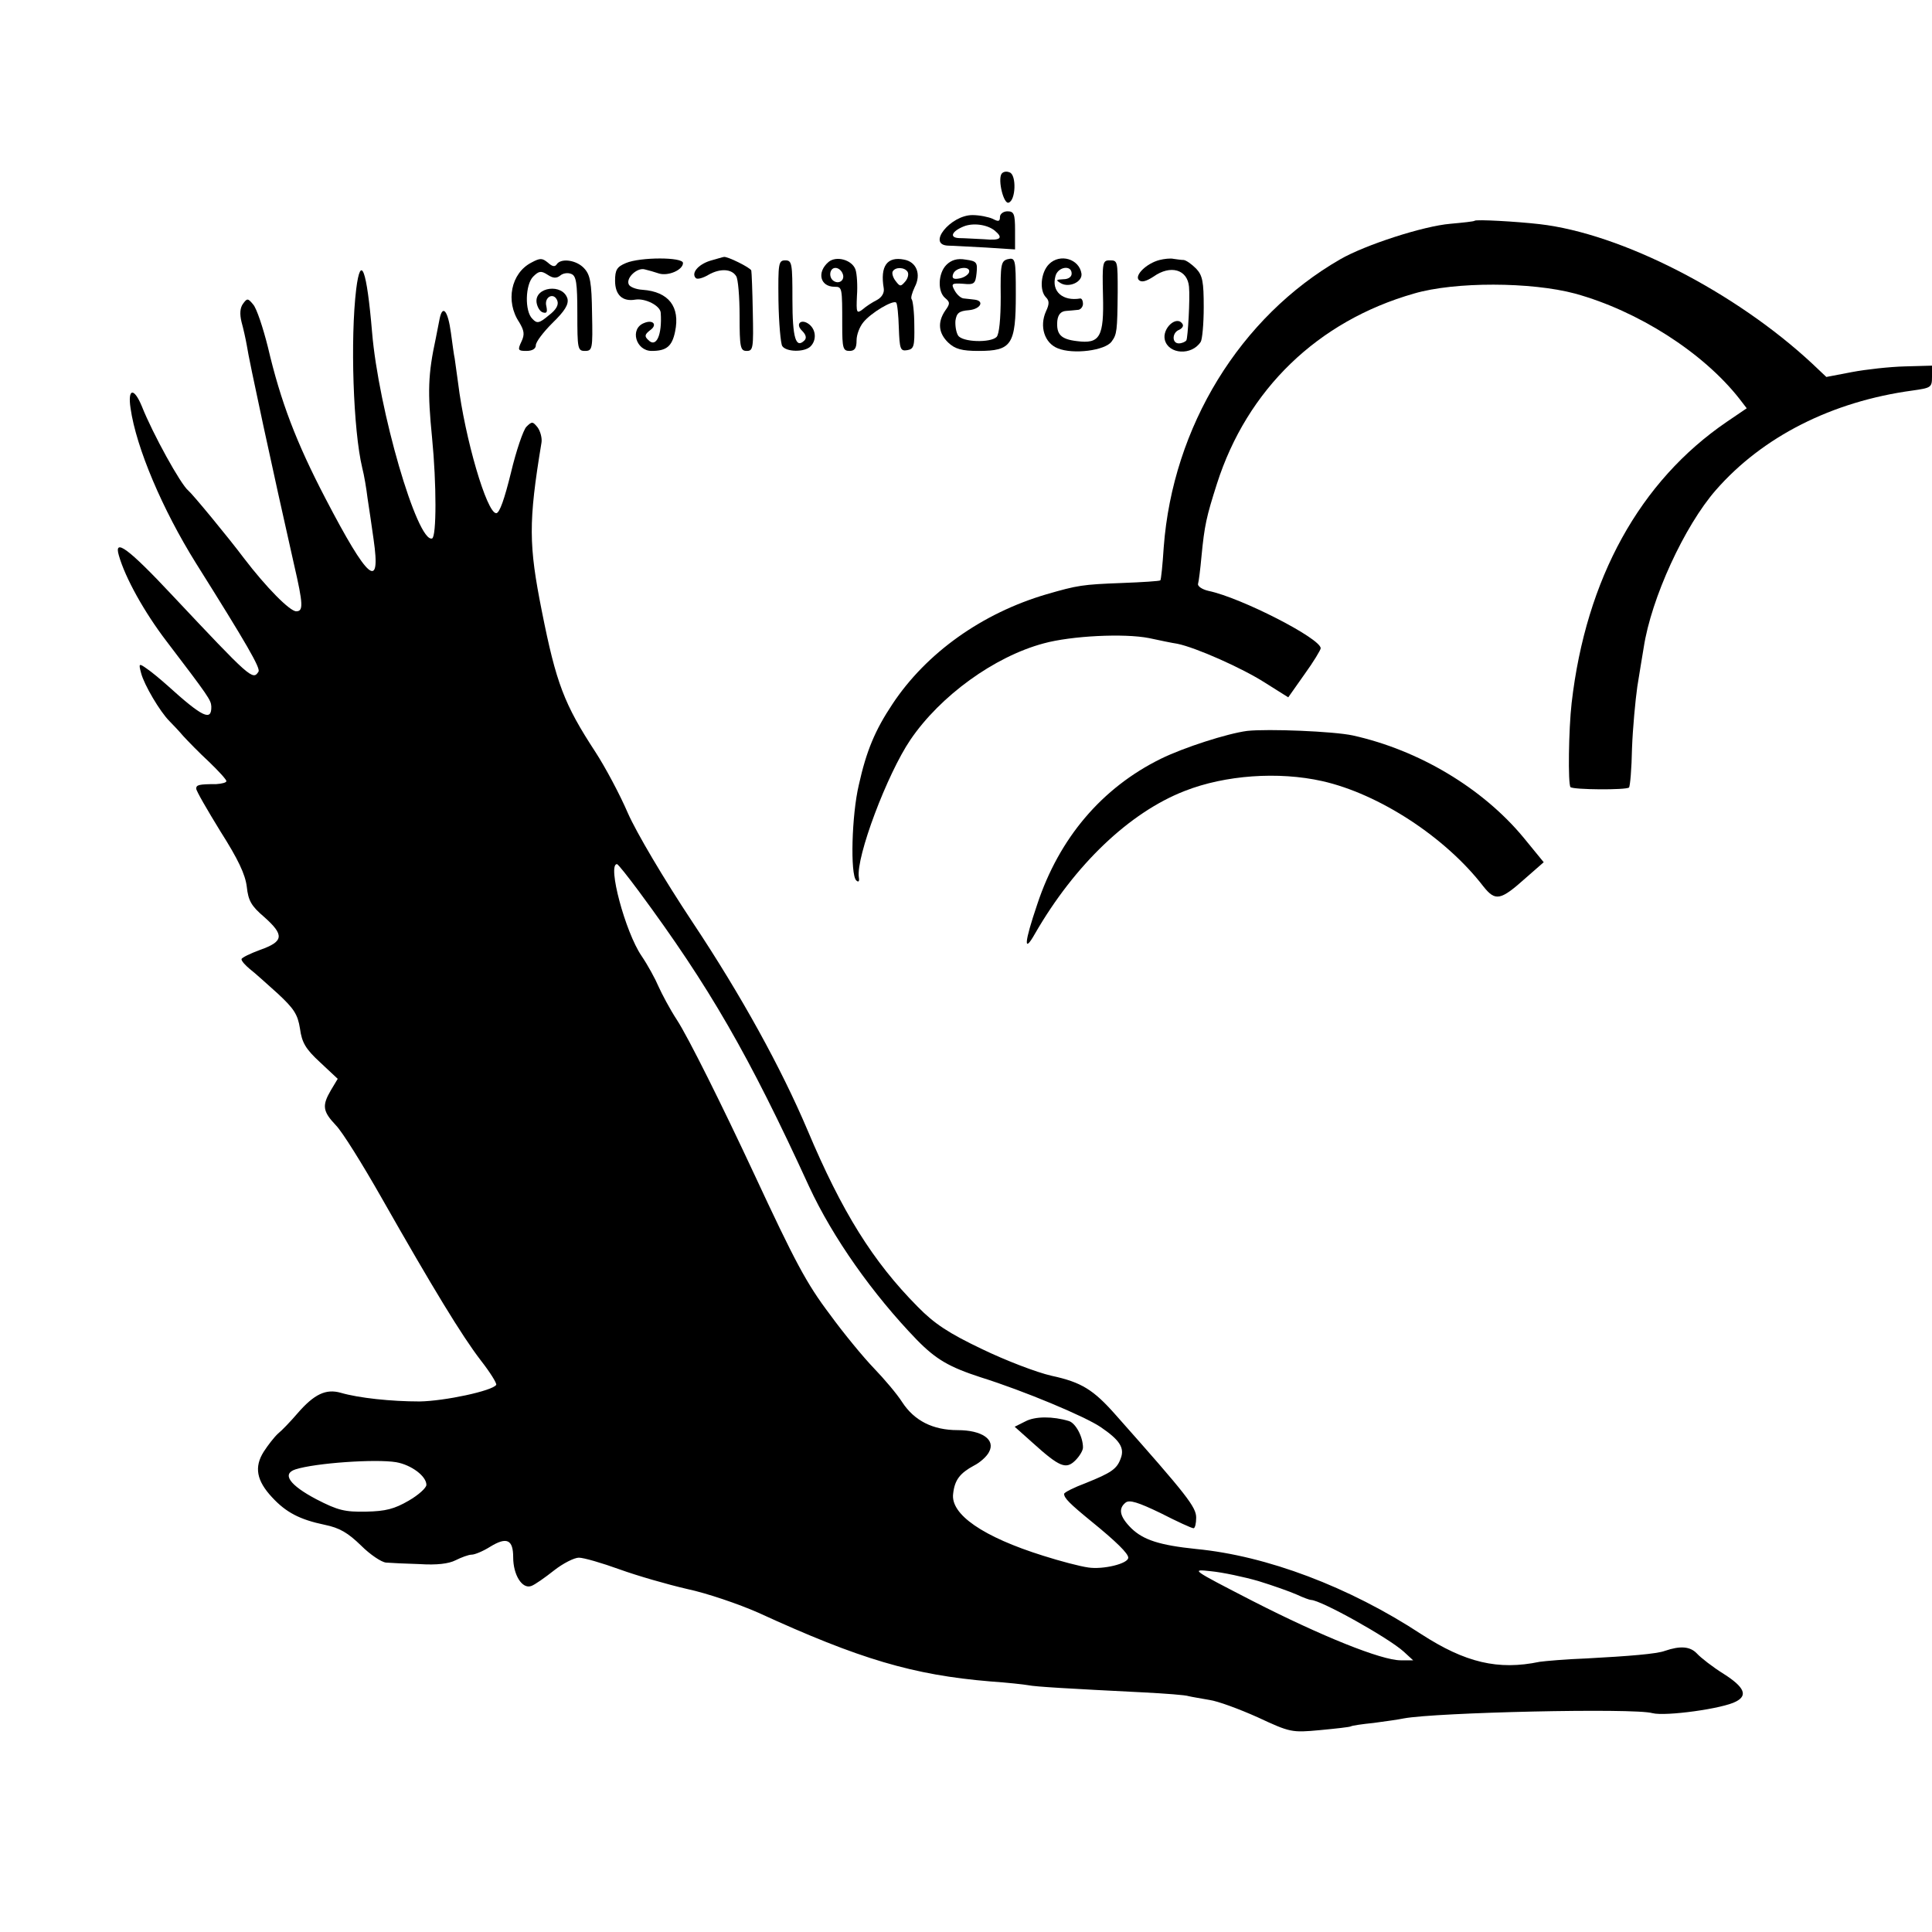
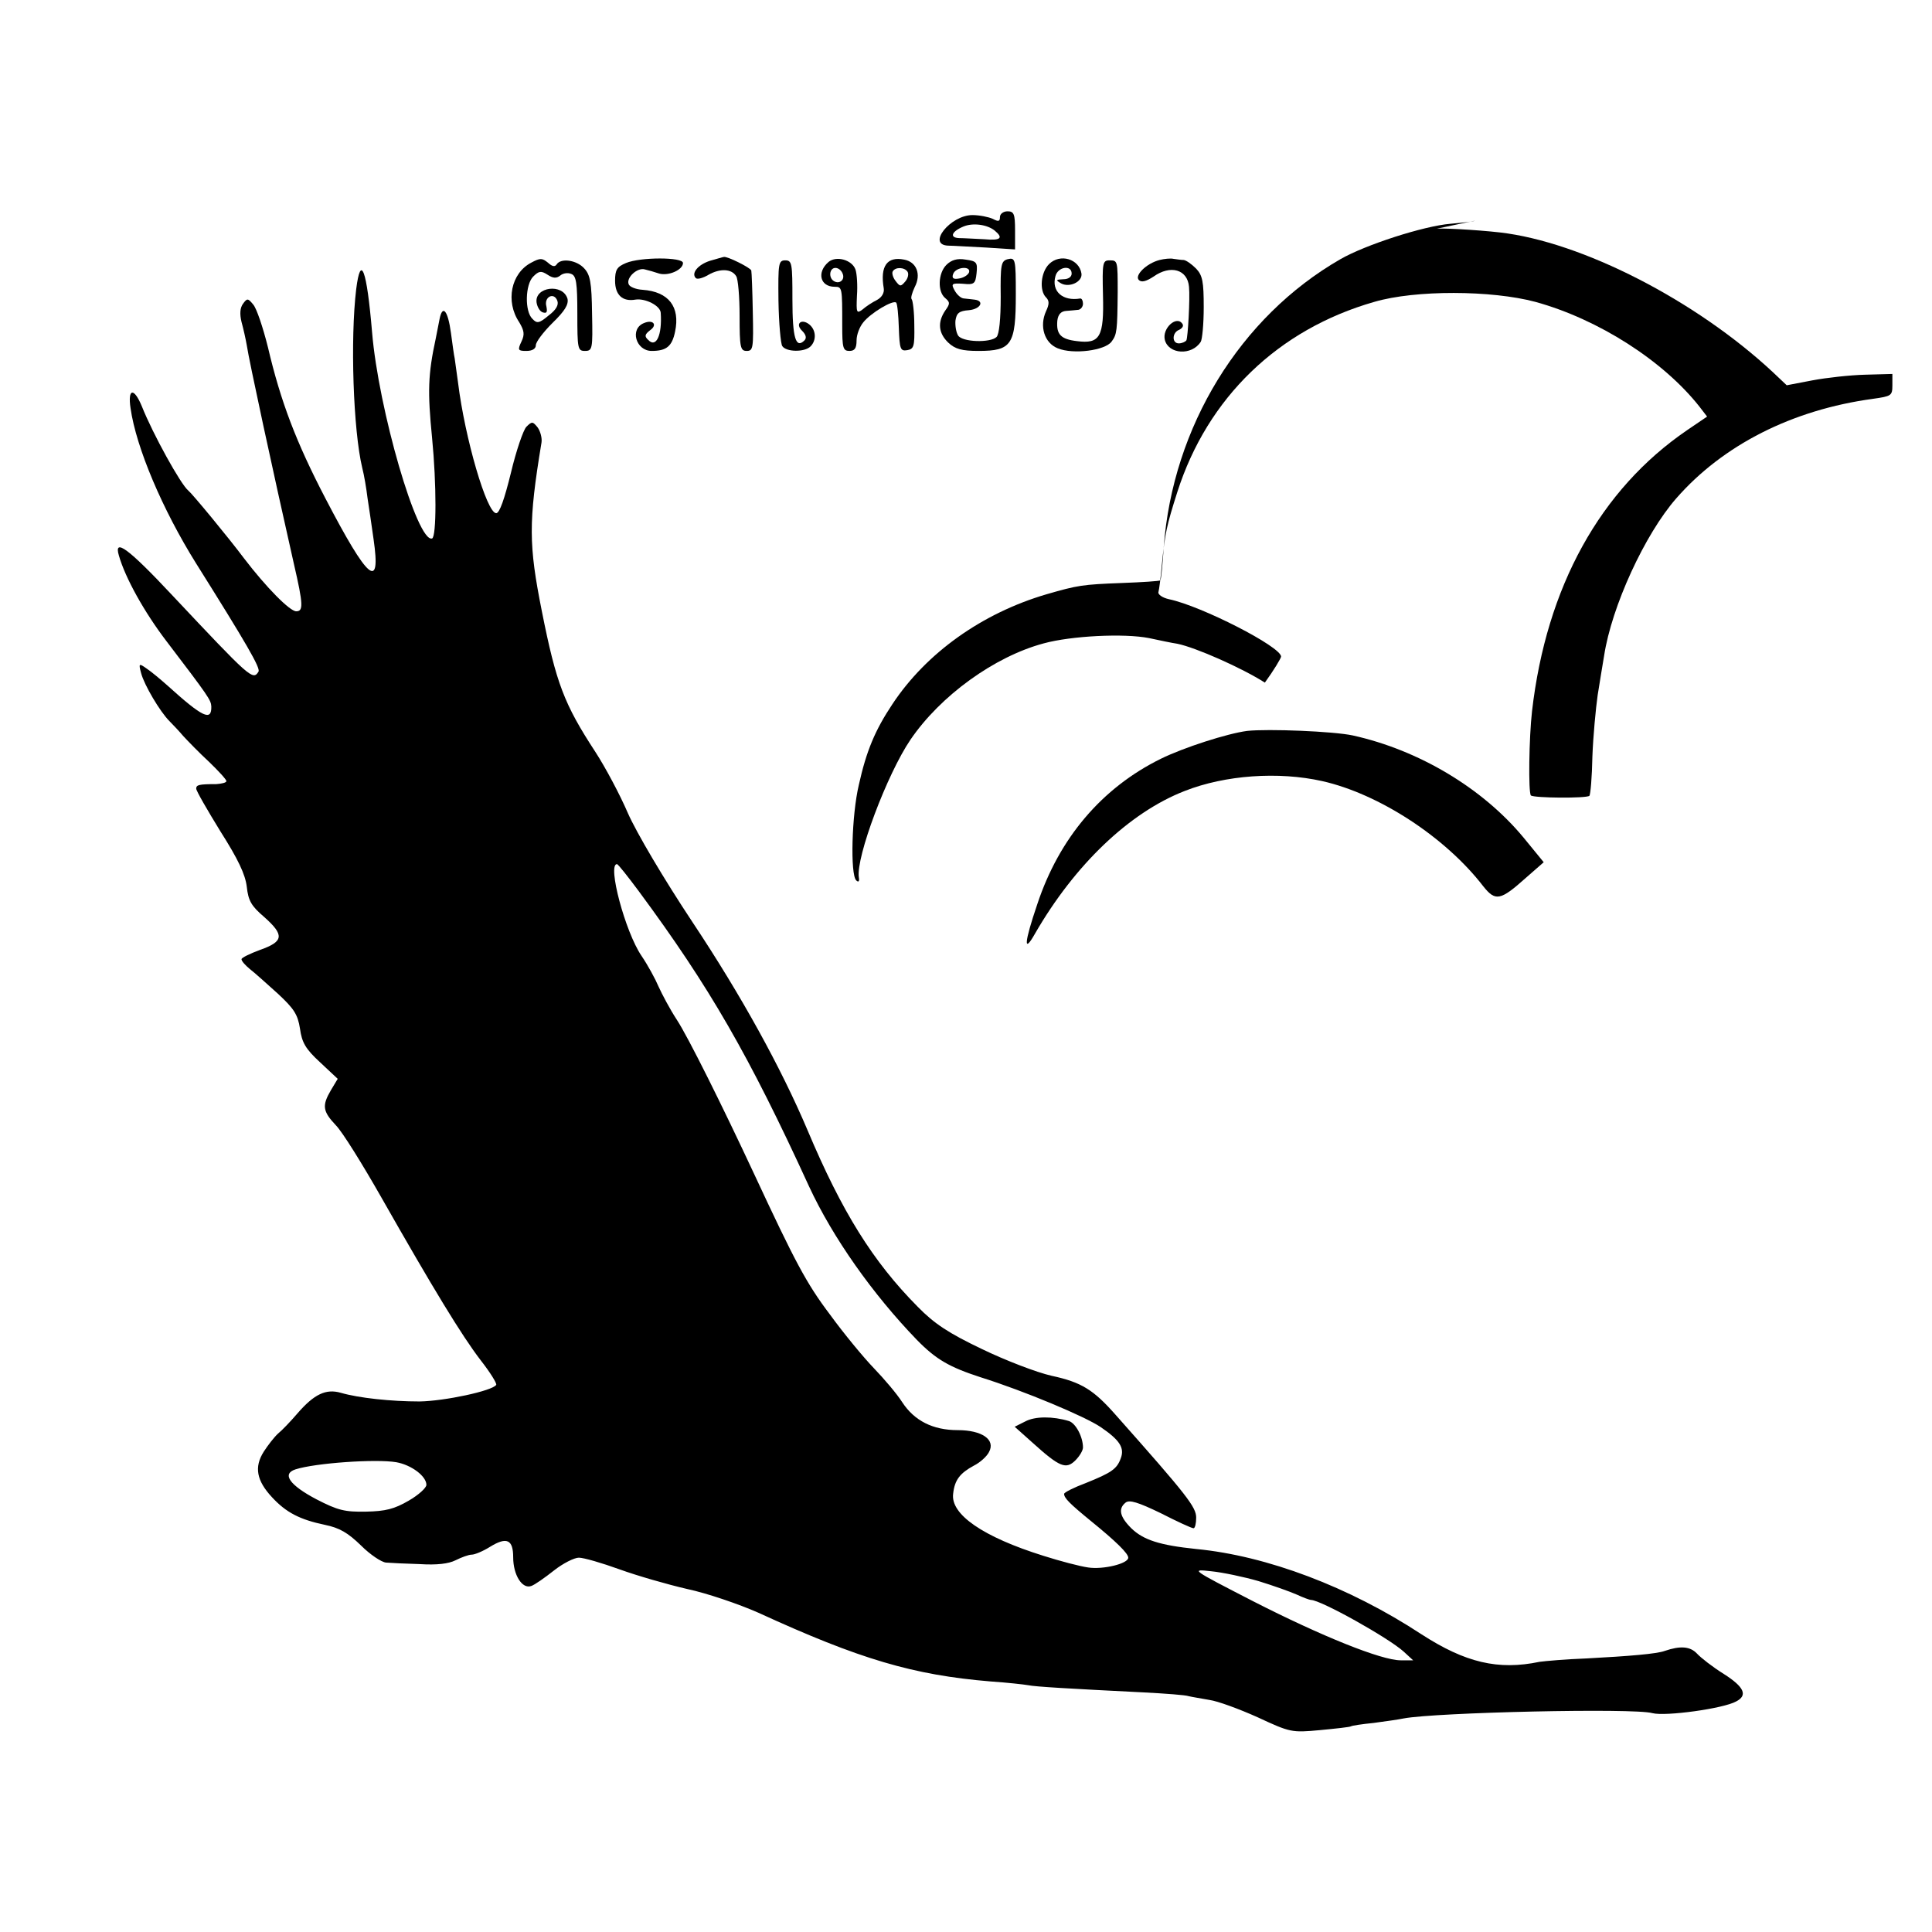
<svg xmlns="http://www.w3.org/2000/svg" version="1.0" width="512pt" height="512pt" viewBox="0 0 512 512" preserveAspectRatio="xMidYMid meet">
  <g transform="translate(0,512) scale(0.1,-0.1)" fill="#000000" stroke="none">
-     <path d="M2654 4659 c-10 -17 6 -81 19 -76 19 6 21 73 3 80 -9 4 -18 2 -22 -4z" />
    <path d="M2650 4545 c0 -12 -4 -13 -19 -5 -11 5 -35 10 -54 10 -58 0 -122 -79 -64 -81 12 0 57 -3 100 -5 l77 -5 0 51 c0 43 -3 50 -20 50 -11 0 -20 -7 -20 -15z m-14 -36 c24 -20 16 -27 -28 -23 -24 1 -53 3 -66 3 -27 1 -20 18 12 31 25 10 62 5 82 -11z" />
-     <path d="M3908 4535 c-2 -2 -31 -5 -64 -8 -72 -6 -226 -56 -292 -94 -266 -153 -444 -444 -468 -763 -3 -47 -7 -86 -9 -88 -2 -2 -48 -5 -102 -7 -105 -4 -117 -6 -200 -30 -170 -50 -318 -155 -408 -291 -46 -69 -69 -124 -89 -214 -19 -80 -23 -237 -7 -253 6 -6 9 -3 7 8 -8 53 75 274 137 365 79 116 222 220 353 255 73 20 213 27 279 14 28 -6 61 -13 75 -15 49 -10 171 -64 232 -103 l62 -39 43 61 c24 33 43 65 43 69 0 26 -211 134 -297 152 -18 4 -30 13 -28 19 2 7 6 39 9 72 8 83 13 105 41 193 80 250 267 431 522 504 109 32 311 31 427 0 167 -46 339 -156 435 -278 l20 -26 -53 -36 c-230 -157 -373 -415 -411 -745 -8 -70 -10 -215 -3 -223 8 -7 147 -8 155 -1 3 3 7 50 8 104 2 54 9 128 14 163 6 36 13 82 17 104 20 131 108 322 191 417 124 142 308 235 521 264 49 7 52 8 52 36 l0 30 -72 -2 c-40 -1 -103 -8 -140 -15 l-68 -13 -37 35 c-204 190 -506 345 -723 370 -61 7 -168 13 -172 9z" />
+     <path d="M3908 4535 c-2 -2 -31 -5 -64 -8 -72 -6 -226 -56 -292 -94 -266 -153 -444 -444 -468 -763 -3 -47 -7 -86 -9 -88 -2 -2 -48 -5 -102 -7 -105 -4 -117 -6 -200 -30 -170 -50 -318 -155 -408 -291 -46 -69 -69 -124 -89 -214 -19 -80 -23 -237 -7 -253 6 -6 9 -3 7 8 -8 53 75 274 137 365 79 116 222 220 353 255 73 20 213 27 279 14 28 -6 61 -13 75 -15 49 -10 171 -64 232 -103 c24 33 43 65 43 69 0 26 -211 134 -297 152 -18 4 -30 13 -28 19 2 7 6 39 9 72 8 83 13 105 41 193 80 250 267 431 522 504 109 32 311 31 427 0 167 -46 339 -156 435 -278 l20 -26 -53 -36 c-230 -157 -373 -415 -411 -745 -8 -70 -10 -215 -3 -223 8 -7 147 -8 155 -1 3 3 7 50 8 104 2 54 9 128 14 163 6 36 13 82 17 104 20 131 108 322 191 417 124 142 308 235 521 264 49 7 52 8 52 36 l0 30 -72 -2 c-40 -1 -103 -8 -140 -15 l-68 -13 -37 35 c-204 190 -506 345 -723 370 -61 7 -168 13 -172 9z" />
    <path d="M1408 4424 c-54 -28 -69 -103 -32 -158 13 -22 15 -32 6 -51 -11 -23 -9 -25 13 -25 16 0 25 6 25 15 0 9 20 35 44 59 33 32 43 49 40 64 -12 42 -88 32 -82 -10 2 -12 9 -24 17 -26 10 -3 12 1 9 16 -7 25 20 39 29 15 4 -11 -3 -24 -23 -39 -25 -21 -31 -22 -43 -9 -21 20 -19 91 2 112 15 15 21 16 38 5 15 -10 24 -10 34 -2 7 6 20 8 29 4 13 -5 16 -23 16 -105 0 -93 1 -99 20 -99 20 0 21 5 19 99 -1 83 -5 103 -21 120 -20 22 -62 28 -73 10 -5 -7 -12 -5 -23 5 -15 12 -20 13 -44 0z" />
    <path d="M1659 4423 c-24 -10 -29 -18 -29 -47 0 -38 20 -56 54 -50 26 4 66 -16 67 -35 4 -59 -12 -94 -33 -72 -11 10 -9 15 5 26 20 14 8 29 -16 19 -39 -15 -22 -74 20 -74 39 0 54 12 62 51 14 66 -17 106 -86 111 -18 1 -35 8 -37 15 -7 17 23 45 43 39 9 -2 26 -7 38 -11 25 -7 63 10 63 28 0 16 -113 16 -151 0z" />
    <path d="M1882 4429 c-32 -10 -51 -33 -38 -46 4 -4 19 0 34 9 30 17 61 16 73 -4 5 -7 9 -55 9 -105 0 -84 2 -93 19 -93 17 0 18 8 16 103 -1 56 -3 106 -4 110 -1 7 -65 39 -73 36 -2 0 -18 -5 -36 -10z" />
    <path d="M2196 4426 c-32 -27 -23 -66 16 -66 20 0 20 -2 20 -102 0 -60 2 -68 19 -68 14 0 19 7 19 28 0 15 8 36 18 48 20 25 79 60 87 52 3 -3 6 -33 7 -67 2 -56 4 -62 22 -59 18 3 20 10 19 66 0 35 -4 66 -7 69 -3 3 1 17 8 32 18 34 5 67 -28 73 -45 9 -64 -17 -54 -76 2 -12 -5 -24 -18 -31 -12 -6 -29 -17 -38 -25 -16 -12 -17 -9 -15 36 2 27 0 59 -4 70 -9 25 -50 37 -71 20z m37 -31 c7 -16 -8 -29 -23 -20 -15 9 -12 35 4 35 8 0 16 -7 19 -15z m172 5 c4 -6 1 -18 -6 -26 -12 -14 -14 -14 -26 2 -7 9 -10 21 -7 25 7 12 31 11 39 -1z" />
    <path d="M2508 4418 c-22 -22 -24 -71 -3 -88 13 -11 13 -15 0 -33 -21 -31 -18 -60 8 -85 18 -17 36 -22 80 -22 88 0 99 16 99 150 0 94 -1 98 -22 93 -17 -5 -19 -14 -18 -100 0 -58 -4 -99 -11 -106 -16 -16 -91 -14 -102 4 -5 8 -8 25 -7 39 3 20 9 26 36 28 31 3 42 25 14 28 -7 1 -19 2 -27 3 -8 0 -19 10 -25 21 -10 18 -8 20 22 18 30 -3 33 0 36 28 3 29 0 32 -29 36 -22 4 -38 -1 -51 -14z m60 -20 c-3 -7 -14 -14 -26 -16 -16 -3 -20 1 -16 12 7 19 48 22 42 4z" />
    <path d="M2780 4420 c-22 -22 -26 -70 -8 -88 9 -9 9 -18 0 -37 -18 -40 -4 -84 31 -98 41 -17 126 -6 143 18 14 19 15 28 16 130 0 85 0 85 -22 85 -18 0 -19 -7 -17 -92 3 -111 -8 -130 -69 -122 -43 5 -55 18 -52 54 2 17 10 25 23 26 11 1 26 2 33 3 6 1 12 8 12 16 0 8 -3 14 -7 14 -47 -8 -77 19 -66 59 6 25 43 31 43 7 0 -9 -9 -15 -22 -15 -20 -1 -21 -2 -6 -11 22 -12 57 4 54 26 -6 39 -57 54 -86 25z" />
    <path d="M3073 4431 c-35 -9 -67 -41 -55 -53 7 -7 19 -4 39 9 45 32 90 19 94 -27 3 -31 -3 -135 -7 -142 -3 -4 -12 -8 -20 -8 -19 0 -18 29 1 36 8 4 12 10 9 15 -15 25 -55 -11 -47 -42 10 -38 71 -42 95 -5 4 6 8 47 8 92 0 67 -3 84 -20 102 -12 12 -26 22 -33 23 -7 0 -19 2 -27 3 -8 2 -25 0 -37 -3z" />
    <path d="M2063 4323 c1 -60 6 -114 10 -120 10 -16 59 -17 75 -1 16 16 15 43 -3 58 -21 17 -39 2 -19 -17 10 -10 12 -19 6 -25 -23 -23 -32 6 -32 108 0 96 -1 104 -19 104 -18 0 -19 -8 -18 -107z" />
    <path d="M944 4354 c-16 -132 -8 -374 16 -474 5 -19 11 -55 14 -80 4 -25 11 -74 16 -109 20 -138 -14 -110 -128 109 -77 148 -118 255 -152 400 -13 52 -30 103 -39 113 -14 17 -16 17 -27 2 -8 -11 -9 -27 -4 -48 5 -18 11 -45 14 -62 5 -36 70 -337 125 -580 25 -108 25 -125 6 -125 -17 0 -80 64 -138 140 -42 56 -137 171 -148 180 -20 16 -94 150 -123 223 -21 51 -38 48 -30 -5 15 -105 85 -269 173 -410 135 -215 172 -279 166 -288 -15 -24 -22 -17 -229 203 -116 124 -155 152 -141 105 17 -60 68 -151 126 -227 112 -147 118 -156 119 -173 1 -40 -22 -30 -117 56 -18 16 -42 36 -54 44 -21 15 -22 14 -15 -12 8 -31 50 -102 75 -127 9 -9 26 -27 37 -40 12 -13 42 -44 68 -68 25 -24 46 -47 46 -51 0 -4 -12 -7 -27 -8 -46 0 -53 -2 -53 -12 0 -6 29 -56 64 -113 47 -74 66 -114 70 -147 4 -37 12 -51 46 -80 54 -48 52 -65 -10 -87 -27 -10 -50 -21 -50 -25 0 -5 10 -16 22 -26 12 -9 45 -39 74 -65 43 -40 53 -55 59 -93 5 -37 15 -54 53 -89 l47 -44 -18 -30 c-24 -41 -22 -56 13 -93 17 -17 71 -104 121 -192 137 -241 213 -366 263 -431 25 -32 43 -61 41 -65 -10 -16 -137 -43 -203 -44 -75 0 -161 9 -209 23 -39 11 -70 -3 -115 -55 -18 -21 -41 -45 -51 -53 -10 -9 -27 -31 -38 -48 -26 -41 -19 -77 22 -121 37 -40 73 -59 140 -73 39 -8 61 -21 96 -55 24 -24 54 -44 66 -45 12 -1 52 -3 89 -4 46 -3 77 1 95 10 16 8 35 15 43 15 8 0 30 9 49 21 44 27 61 19 61 -28 0 -47 24 -85 48 -76 9 3 36 22 60 41 24 19 54 34 66 34 13 0 61 -14 108 -31 47 -17 127 -40 179 -52 52 -11 137 -40 189 -63 268 -123 410 -165 615 -182 44 -3 89 -8 100 -10 19 -4 106 -9 305 -19 58 -3 112 -7 120 -10 8 -2 33 -6 55 -10 22 -3 79 -24 128 -46 86 -40 90 -41 165 -34 42 4 79 8 82 10 3 2 30 6 60 9 30 4 66 9 80 12 85 16 610 28 659 14 35 -9 188 12 222 31 31 16 22 38 -33 73 -29 18 -61 43 -71 54 -18 19 -44 21 -85 7 -21 -8 -95 -14 -207 -20 -55 -2 -111 -7 -125 -9 -110 -23 -197 -2 -313 73 -192 126 -410 208 -597 226 -97 10 -140 24 -172 55 -31 31 -35 52 -15 68 10 8 33 1 93 -28 43 -22 82 -40 87 -40 4 0 7 13 7 28 0 28 -23 58 -213 272 -59 67 -91 87 -170 104 -40 9 -123 41 -185 71 -88 42 -126 67 -170 112 -119 120 -201 252 -292 468 -70 165 -175 356 -304 550 -77 116 -149 238 -172 290 -21 49 -60 122 -86 162 -83 127 -104 182 -142 373 -35 176 -36 235 -1 447 2 12 -3 30 -10 40 -13 16 -15 17 -30 2 -8 -8 -27 -63 -41 -122 -17 -69 -30 -107 -39 -107 -25 0 -83 199 -101 345 -4 28 -8 57 -9 65 -2 8 -6 39 -10 68 -8 59 -22 76 -30 37 -3 -14 -7 -37 -10 -51 -21 -97 -22 -142 -10 -264 12 -122 12 -263 0 -267 -39 -12 -142 342 -159 547 -14 166 -30 209 -42 114z m749 -1596 c187 -253 291 -433 451 -782 63 -136 169 -286 286 -407 51 -52 86 -72 169 -99 115 -36 277 -104 318 -132 50 -34 64 -55 53 -83 -10 -28 -25 -38 -92 -65 -32 -12 -58 -25 -58 -29 0 -11 15 -26 70 -71 69 -56 100 -87 100 -98 0 -16 -67 -32 -106 -26 -22 3 -75 17 -119 31 -160 50 -247 110 -239 165 4 36 18 54 55 74 16 8 34 24 40 36 18 33 -19 58 -83 58 -66 0 -115 25 -147 74 -14 22 -48 62 -75 90 -27 28 -80 92 -117 143 -62 82 -92 139 -201 373 -84 180 -174 361 -204 407 -19 29 -40 69 -49 89 -8 19 -28 56 -45 81 -43 63 -91 243 -65 243 3 0 29 -33 58 -72z m-643 -1513 c40 -7 80 -37 80 -60 0 -8 -21 -27 -47 -42 -38 -22 -61 -28 -113 -29 -56 -1 -74 3 -132 33 -70 37 -92 67 -55 79 53 17 213 28 267 19z m2285 -315 c39 -12 84 -28 102 -36 17 -8 34 -14 37 -14 26 0 205 -100 246 -137 l25 -23 -33 0 c-51 0 -210 64 -392 157 -165 85 -165 85 -110 79 30 -3 87 -15 125 -26z" />
    <path d="M2717 1353 l-28 -14 47 -42 c72 -65 89 -72 114 -47 11 11 20 26 20 34 0 28 -19 64 -37 70 -43 13 -90 13 -116 -1z" />
    <path d="M3305 3183 c-53 -7 -168 -44 -229 -74 -156 -77 -269 -210 -327 -385 -35 -103 -37 -133 -6 -78 105 182 250 321 397 378 107 42 248 52 364 26 151 -34 327 -149 427 -279 32 -40 45 -38 112 22 l48 42 -54 66 c-108 130 -276 231 -452 270 -51 11 -225 18 -280 12z" />
  </g>
</svg>